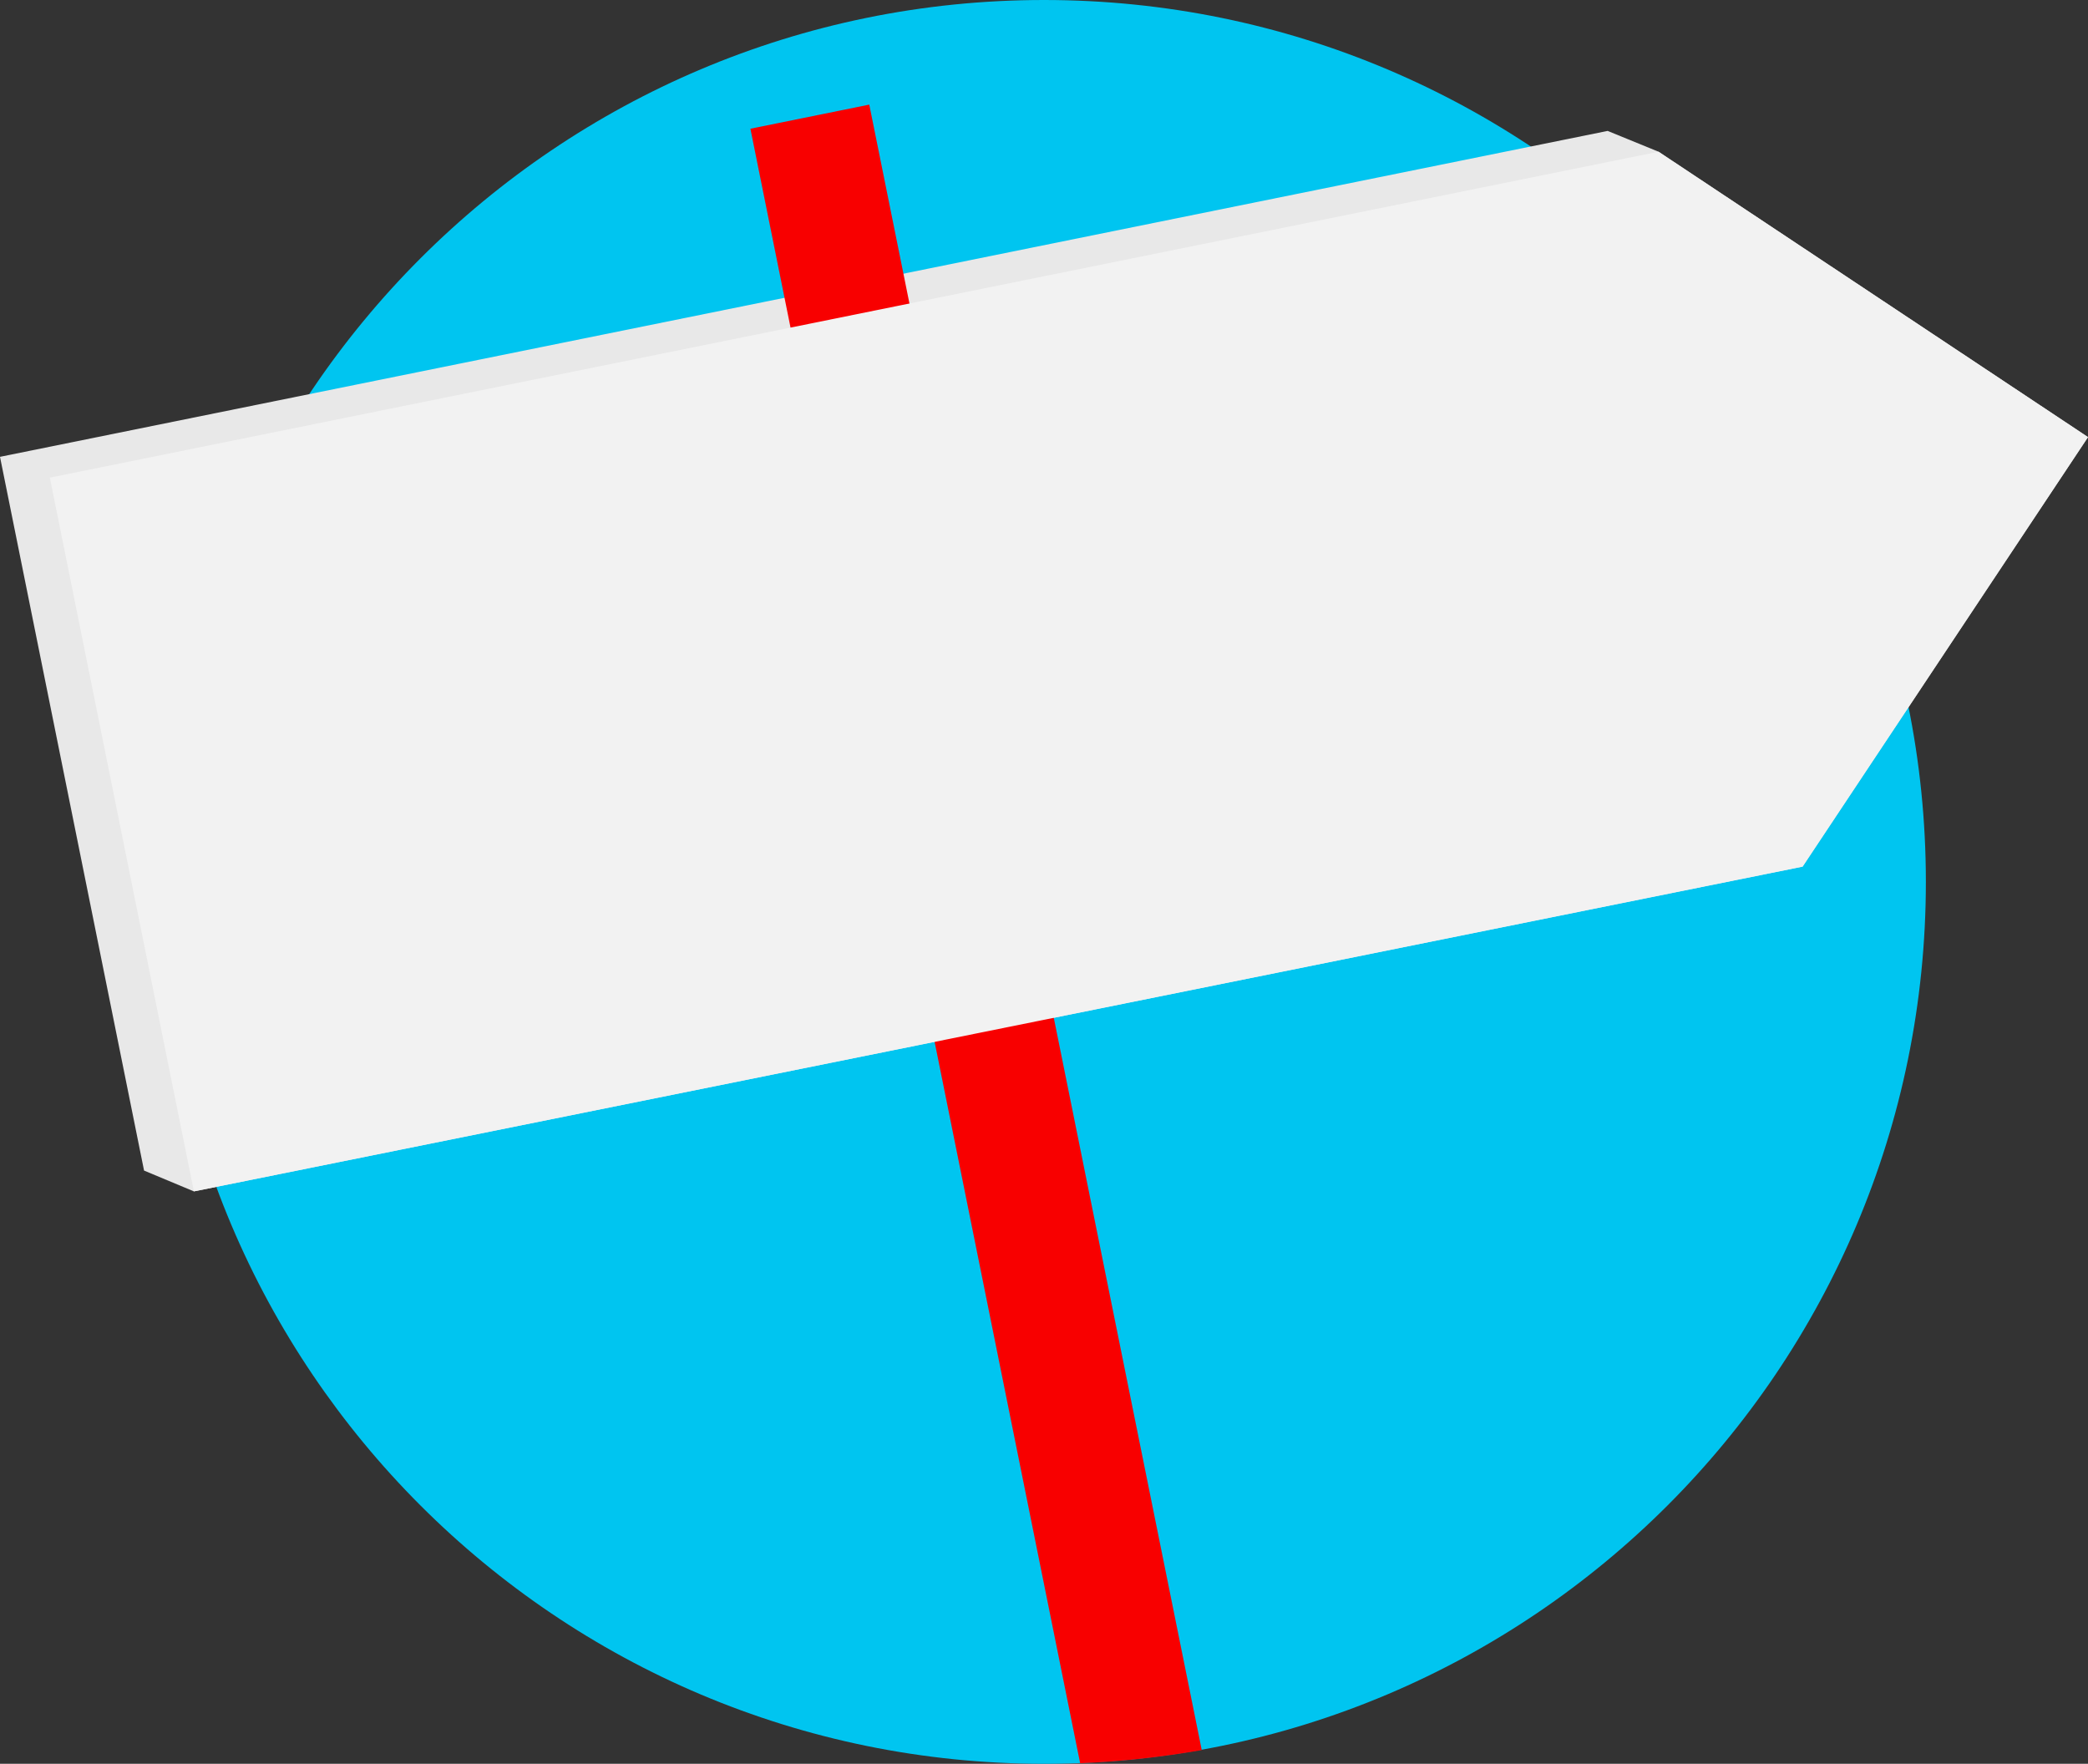
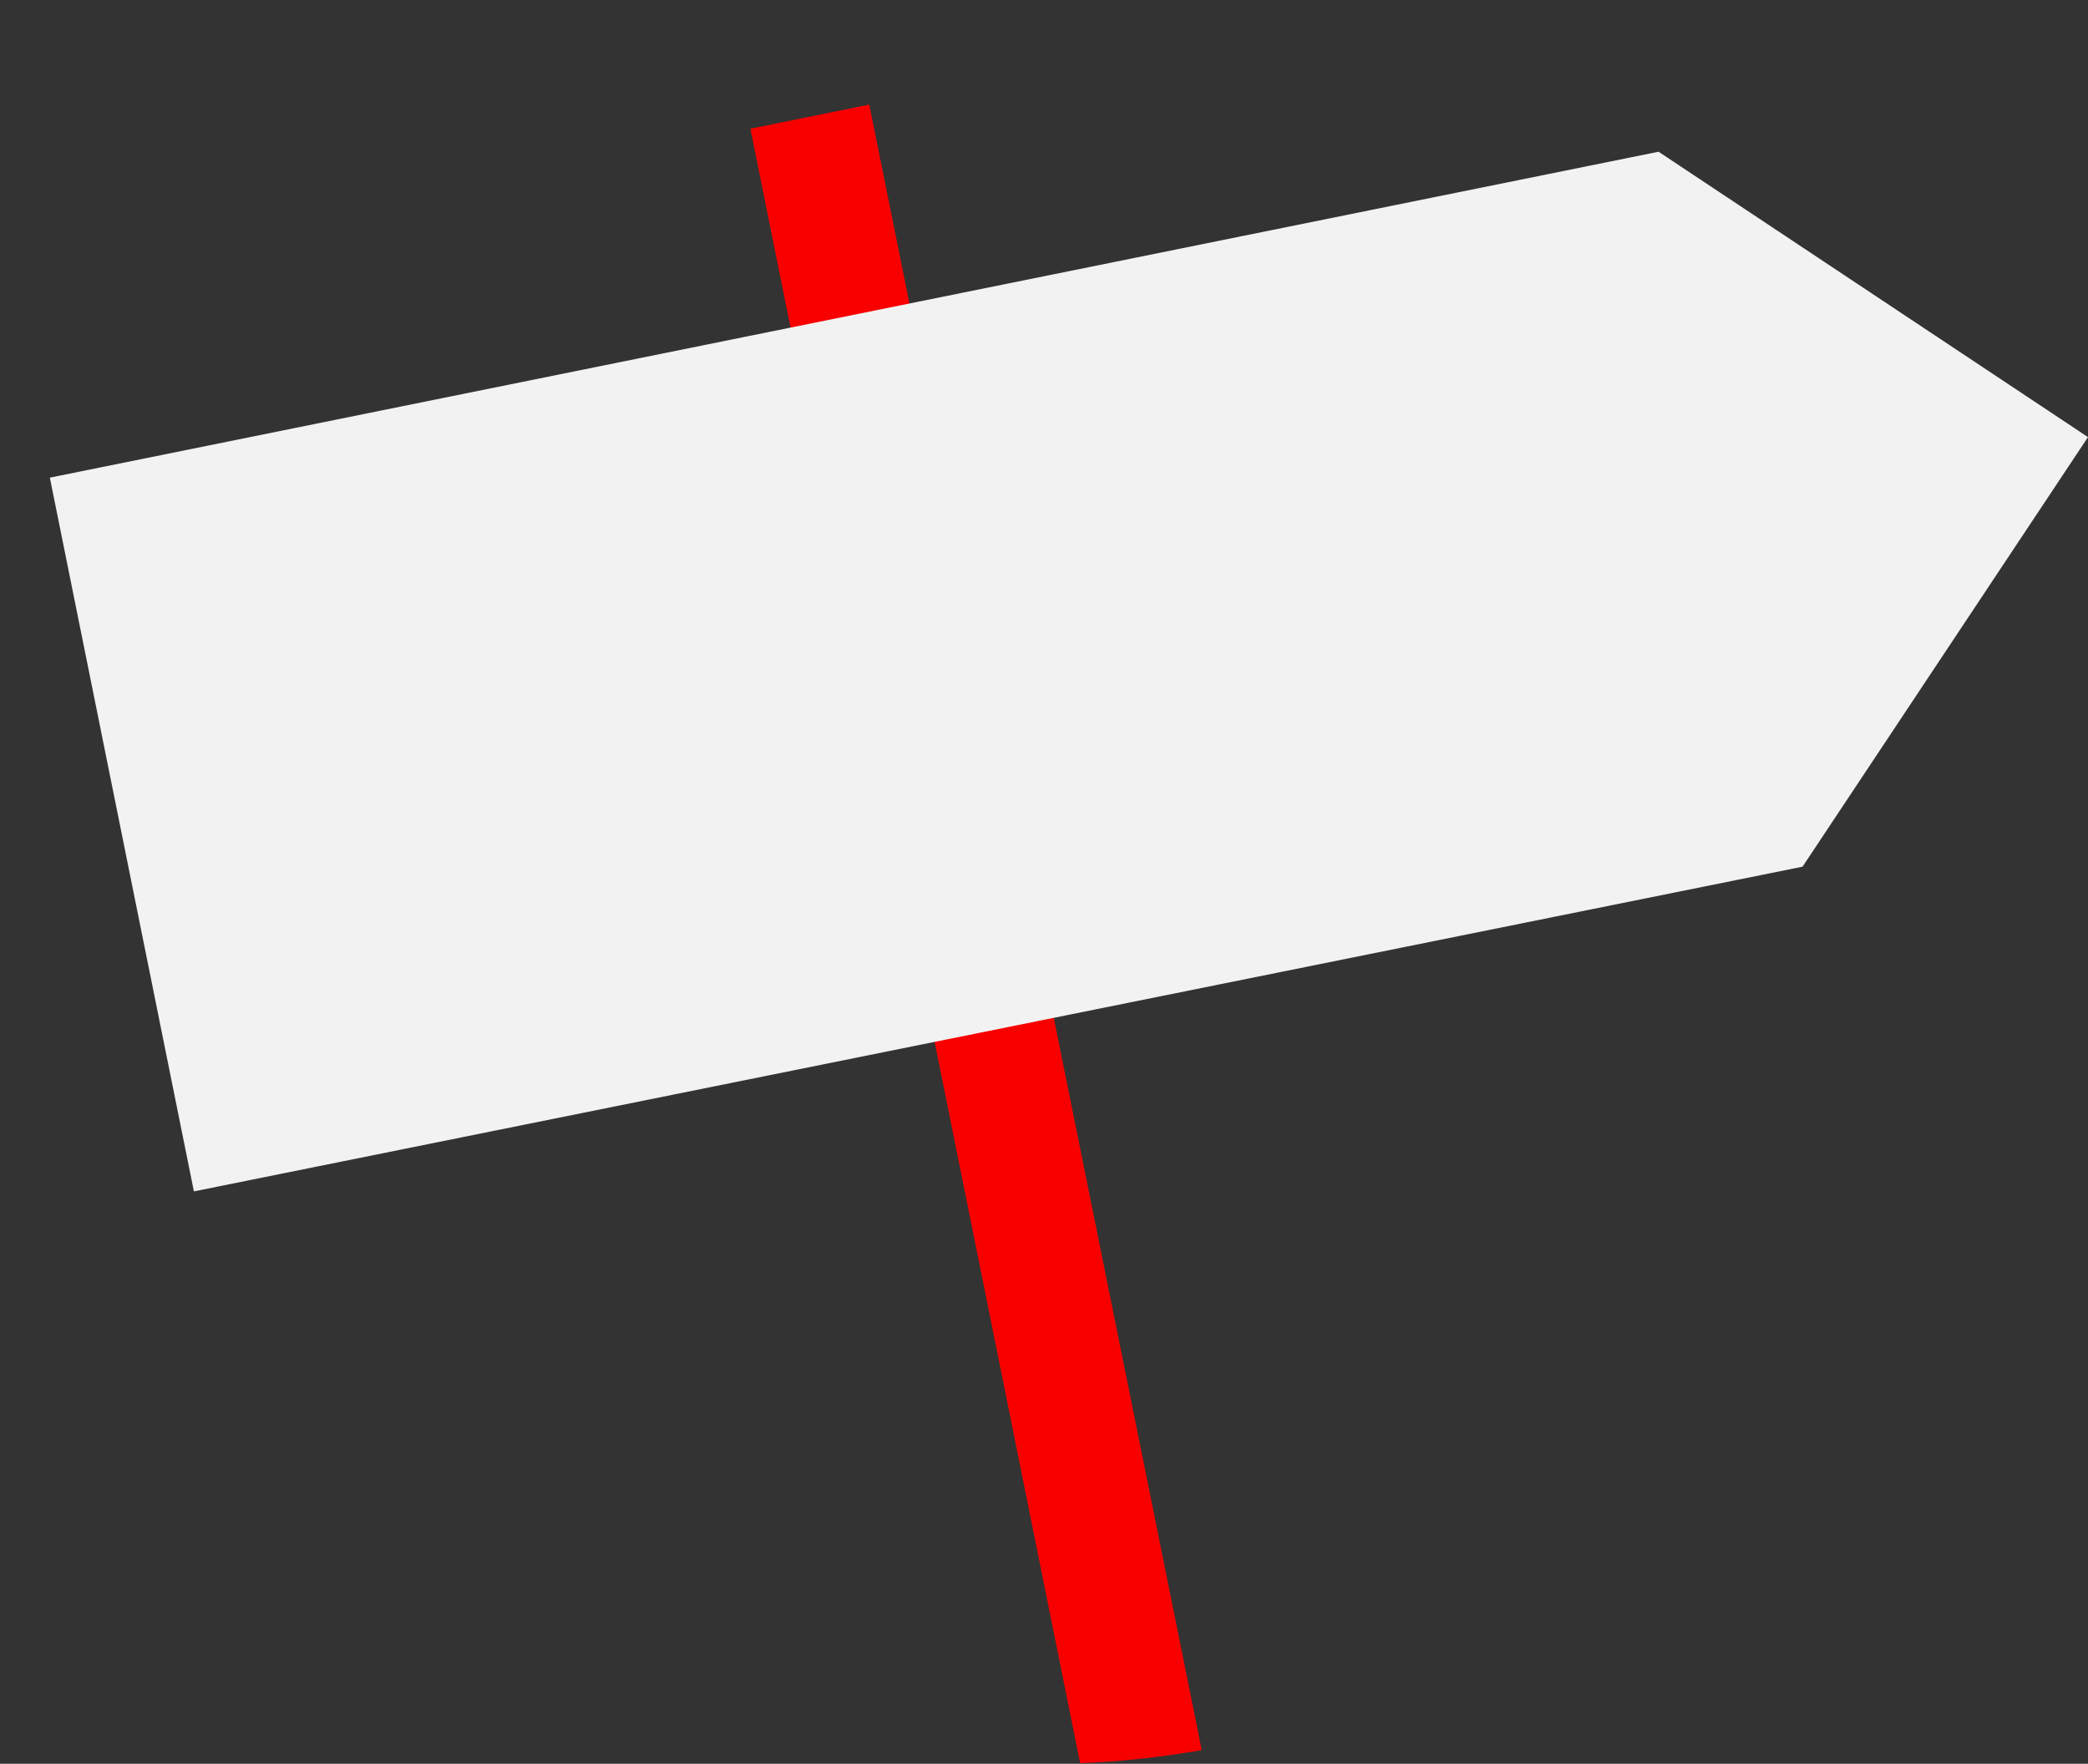
<svg xmlns="http://www.w3.org/2000/svg" version="1.1" id="Ebene_1" x="0px" y="0px" viewBox="0 0 381.2 322" style="enable-background:new 0 0 381.2 322;" xml:space="preserve">
  <rect x="0" y="0" width="381.2" height="322" fill="#333333" stroke="none" />
  <style type="text/css">
	.st0{fill:#00C5F0;}
	.st1{fill:#E8E8E8;}
	.st2{fill:#F80000;}
	.st3{fill:#F2F2F2;}
</style>
  <g id="Ebene_2_1_">
    <g id="Ebene_1-2">
-       <path class="st0" d="M190.6,322c88.9,0,161-72.1,161-161S279.5,0,190.6,0s-161,72.1-161,161S101.7,322,190.6,322" />
-       <polygon class="st1" points="381.2,79.8 302.8,27.7 293.5,23.9 0,83.4 26.3,213.7 35.4,217.5 329.1,158.2 329.1,158.2   " />
      <path class="st2" d="M137,23.5l60.2,298.4c7.4-0.3,14.8-1.1,22.2-2.4L158.7,19.1L137,23.5z" />
      <polygon class="st3" points="381.2,79.8 302.8,27.7 9.1,87.2 35.4,217.5 329.2,158.2 329.1,158.2   " />
    </g>
  </g>
</svg>